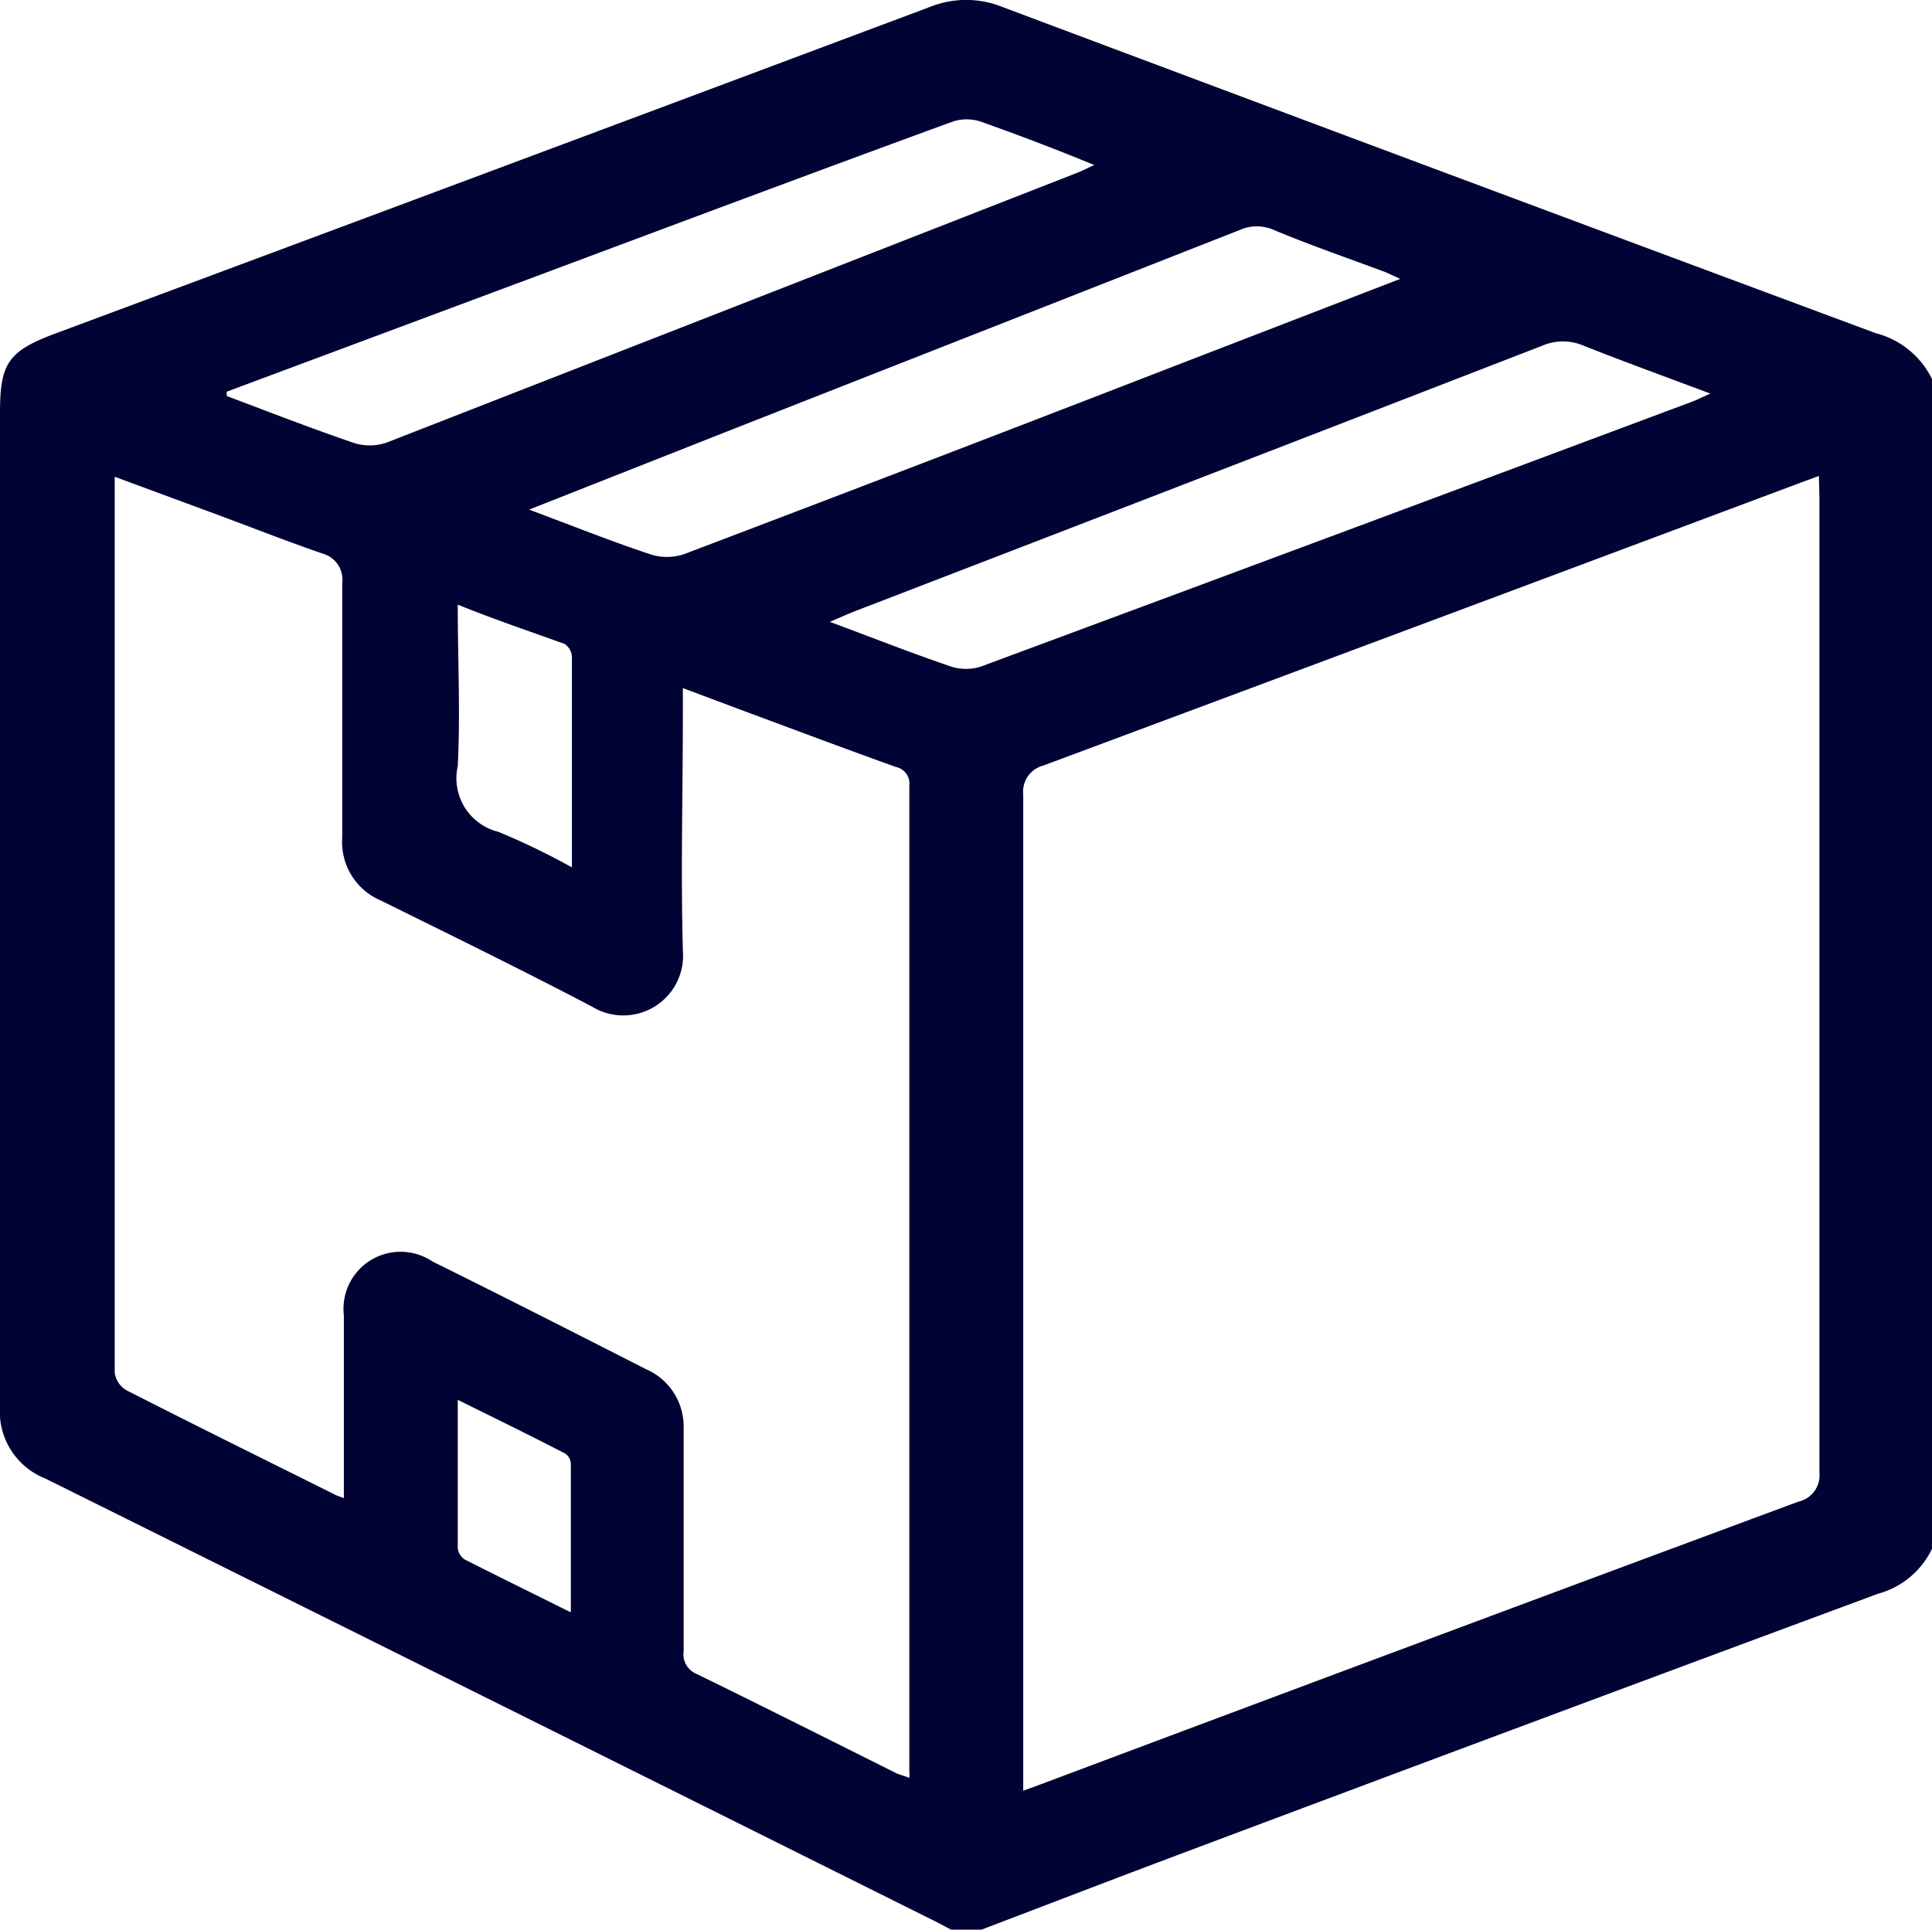
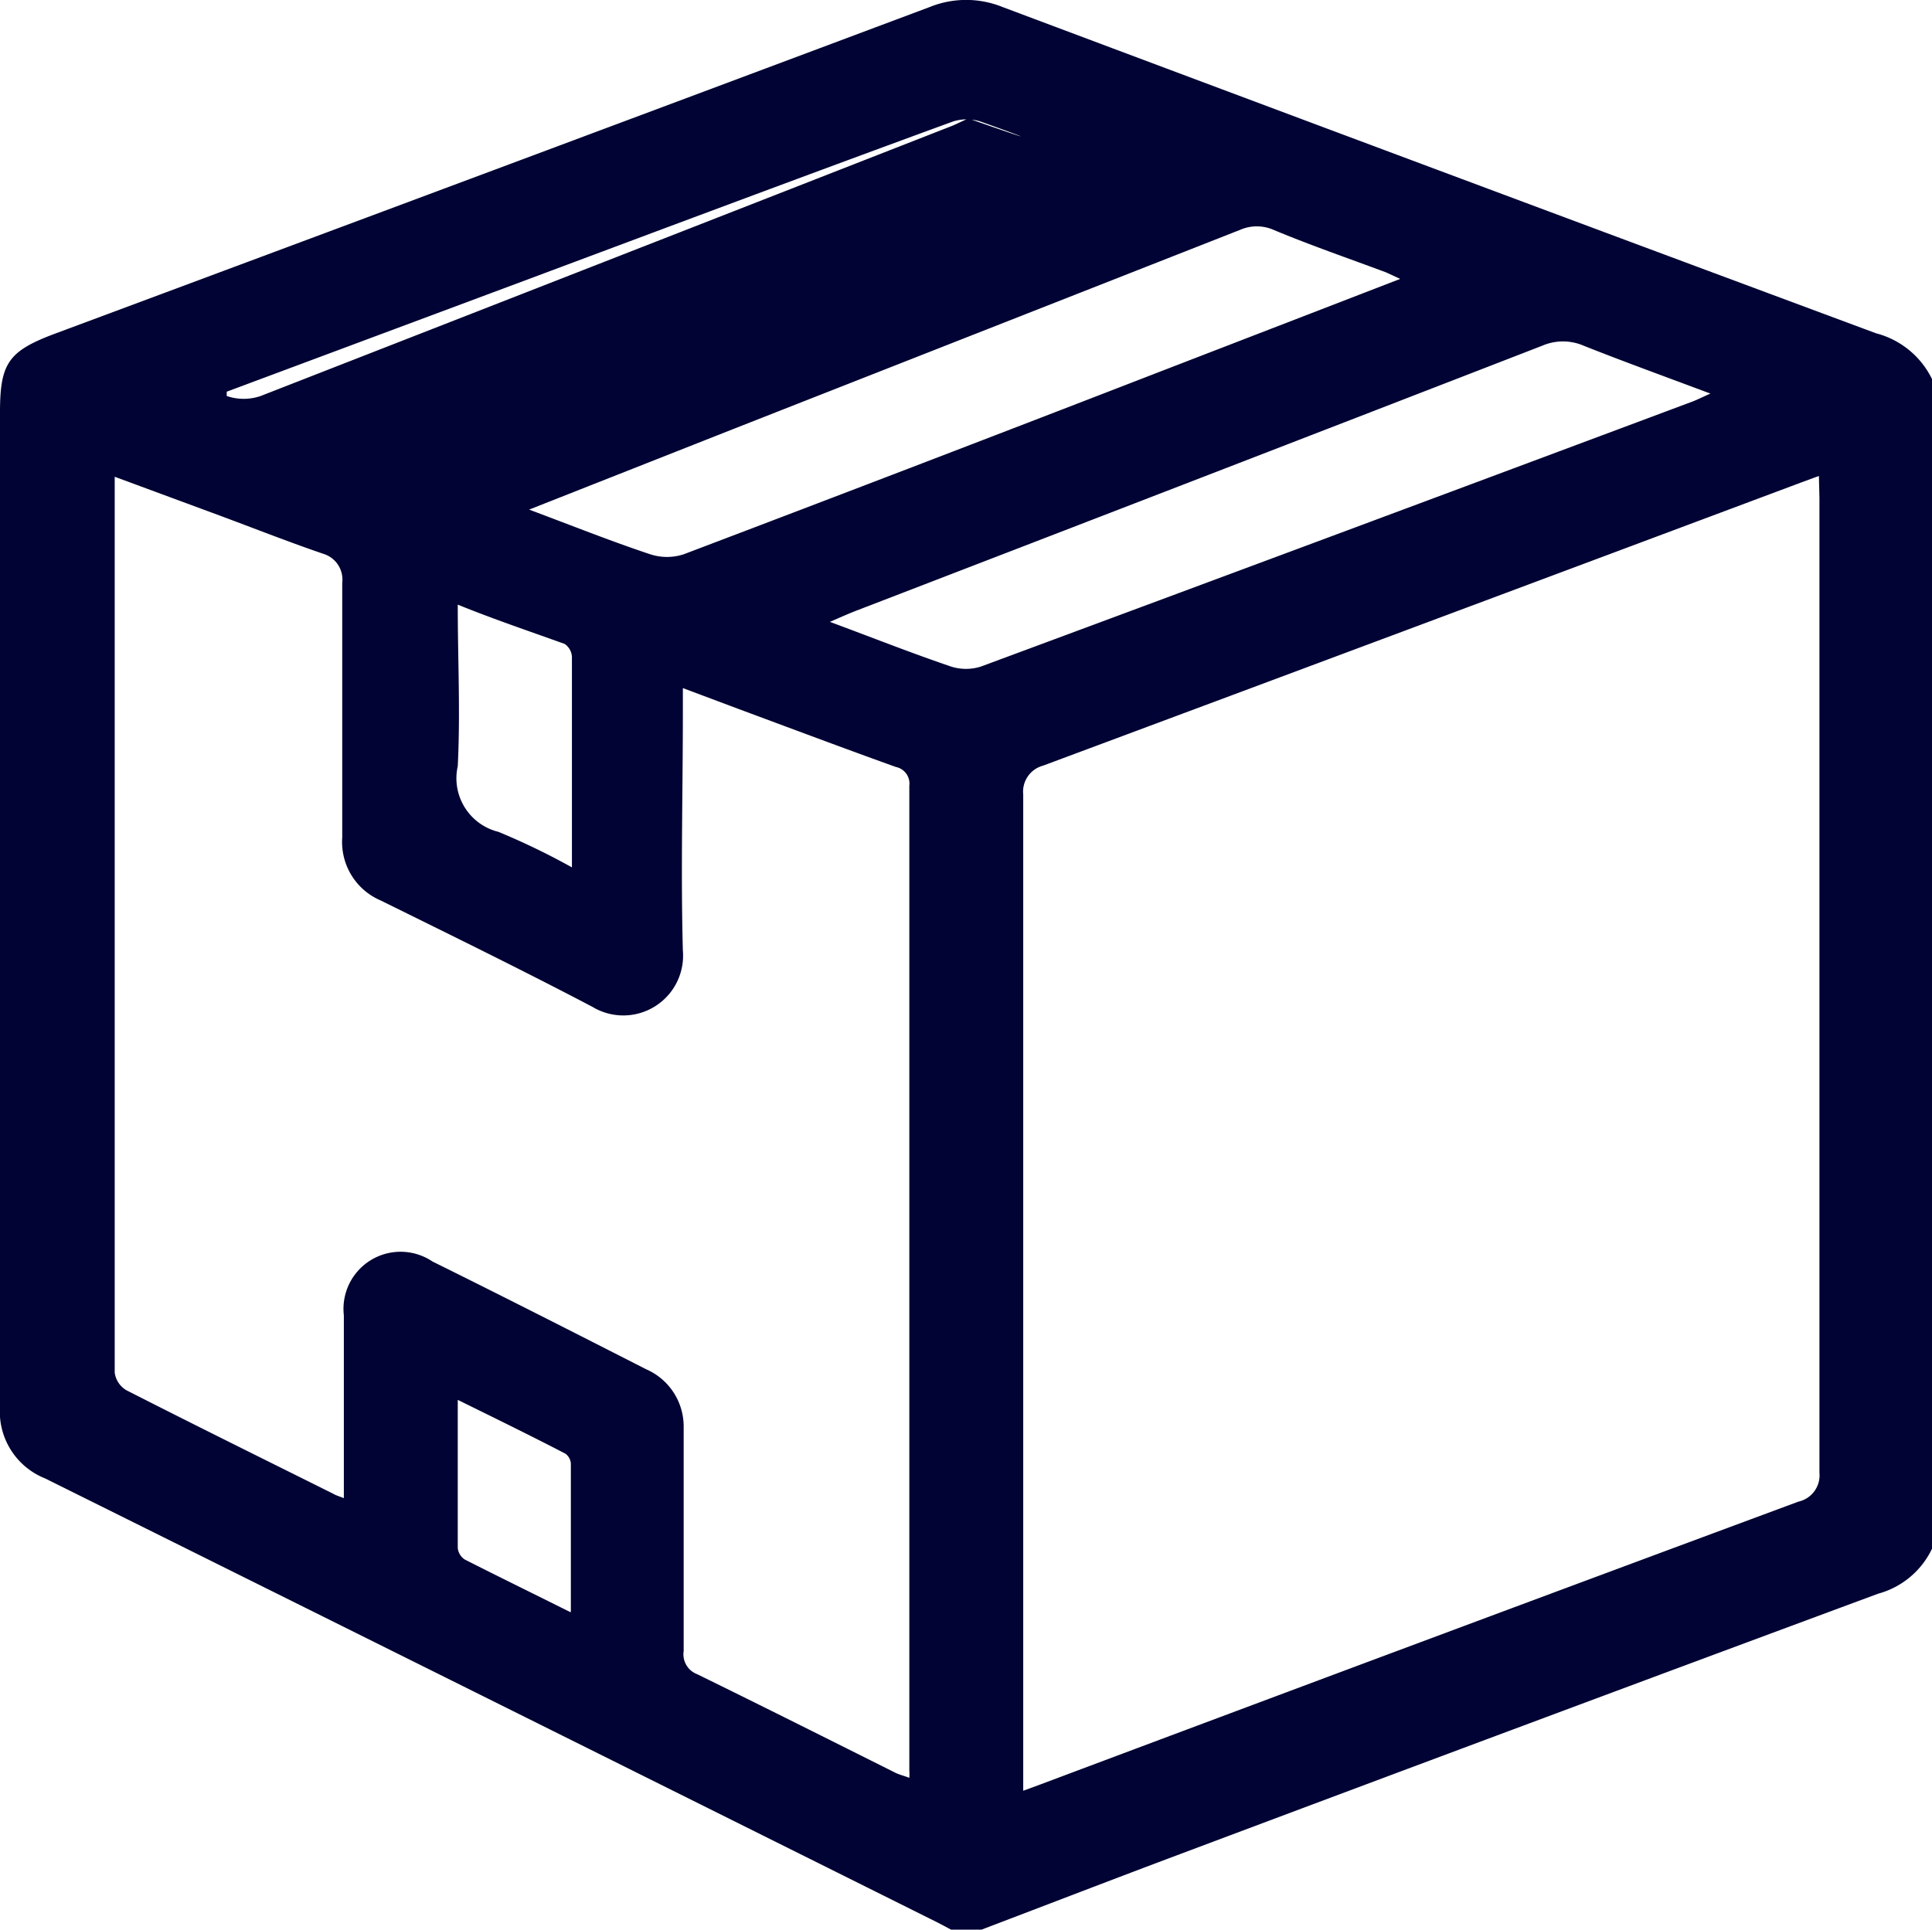
<svg xmlns="http://www.w3.org/2000/svg" viewBox="0 0 71.75 71.68">
  <defs>
    <style>.cls-1{fill:#000333;}</style>
  </defs>
  <g id="Слой_2" data-name="Слой 2">
    <g id="Слой_1-2" data-name="Слой 1">
-       <path class="cls-1" d="M36.45,71.68H35.32c-.26-.14-.52-.28-.79-.41Q18.1,63.08,1.68,54.92A2.67,2.67,0,0,1,0,52.24Q0,33.78,0,15.32c0-1.82.31-2.27,2-2.91Q18.28,6.35,34.53.26a3.6,3.6,0,0,1,2.7,0Q53.45,6.35,69.67,12.38a3.21,3.21,0,0,1,2.08,1.7V57.53a3.12,3.12,0,0,1-2,1.67Q56.8,64,43.86,68.86C41.38,69.79,38.92,70.74,36.45,71.68Zm31.1-54-.68.25Q52.8,23.2,38.74,28.44A1,1,0,0,0,38,29.51q0,18.1,0,36.21v.8l.68-.25Q52.72,61,66.79,55.78a1,1,0,0,0,.78-1.07q0-18.1,0-36.21Zm-54.78,38c0-2.34,0-4.58,0-6.82a2.12,2.12,0,0,1,3.29-2c2.65,1.31,5.28,2.65,7.93,4A2.32,2.32,0,0,1,25.39,53c0,2.77,0,5.55,0,8.33a.79.79,0,0,0,.5.86c2.47,1.21,4.92,2.44,7.38,3.67.15.07.32.11.5.18a2.05,2.05,0,0,0,0-.28q0-18.28,0-36.57a.63.63,0,0,0-.5-.7c-1.95-.7-3.89-1.43-5.83-2.15l-2.08-.78v.86c0,3-.08,5.93,0,8.89a2.22,2.22,0,0,1-3.36,2.09c-2.59-1.36-5.23-2.65-7.86-3.95a2.36,2.36,0,0,1-1.43-2.34c0-3.15,0-6.31,0-9.46A1,1,0,0,0,12,20.57c-1.43-.49-2.83-1.05-4.25-1.57L4.26,17.71c0,.15,0,.22,0,.28q0,16.5,0,33a.9.9,0,0,0,.43.65c2.55,1.3,5.12,2.57,7.69,3.85C12.46,55.54,12.56,55.57,12.77,55.65ZM30.82,23.1c1.59.59,3,1.15,4.5,1.66a1.83,1.83,0,0,0,1.11,0q13.18-4.89,26.36-9.82c.2-.07.39-.17.73-.32-1.68-.63-3.2-1.18-4.71-1.78a1.94,1.94,0,0,0-1.53,0q-12.69,4.92-25.39,9.81C31.57,22.77,31.26,22.91,30.82,23.1ZM52,10.36l-.52-.24c-1.39-.52-2.79-1-4.18-1.58a1.55,1.55,0,0,0-1.25,0L27.25,15.93l-7.6,3c1.58.59,3,1.16,4.5,1.66a2,2,0,0,0,1.24,0q8.88-3.37,17.73-6.8ZM8.42,14.55v.16c1.56.59,3.11,1.19,4.68,1.73a1.94,1.94,0,0,0,1.26,0q12.81-5,25.59-10c.19-.07.36-.16.69-.31C39.13,5.51,37.78,5,36.4,4.51a1.68,1.68,0,0,0-1,0C30.23,6.4,25.11,8.32,20,10.23ZM17,22.46c0,2.06.1,4,0,6a2.05,2.05,0,0,0,1.51,2.44,26.06,26.06,0,0,1,2.73,1.32c0-2.69,0-5.26,0-7.83a.62.62,0,0,0-.27-.47C19.61,23.43,18.33,23,17,22.46Zm4.2,37.42c0-1.92,0-3.71,0-5.51A.5.5,0,0,0,21,54c-1.29-.67-2.6-1.31-4-2,0,1.92,0,3.71,0,5.5a.58.58,0,0,0,.26.43C18.5,58.56,19.77,59.18,21.17,59.88Z" />
+       <path class="cls-1" d="M36.45,71.68H35.32c-.26-.14-.52-.28-.79-.41Q18.1,63.08,1.68,54.92A2.67,2.67,0,0,1,0,52.24Q0,33.78,0,15.32c0-1.82.31-2.27,2-2.91Q18.28,6.35,34.53.26a3.6,3.6,0,0,1,2.7,0Q53.45,6.35,69.67,12.38a3.21,3.21,0,0,1,2.08,1.7V57.53a3.12,3.12,0,0,1-2,1.67Q56.8,64,43.86,68.86C41.38,69.79,38.92,70.74,36.45,71.68Zm31.1-54-.68.25Q52.8,23.2,38.74,28.44A1,1,0,0,0,38,29.51q0,18.1,0,36.21v.8l.68-.25Q52.72,61,66.79,55.78a1,1,0,0,0,.78-1.07q0-18.1,0-36.21Zm-54.78,38c0-2.34,0-4.58,0-6.82a2.12,2.12,0,0,1,3.29-2c2.65,1.31,5.28,2.65,7.93,4A2.32,2.32,0,0,1,25.39,53c0,2.77,0,5.55,0,8.33a.79.79,0,0,0,.5.86c2.47,1.21,4.92,2.44,7.38,3.67.15.07.32.11.5.18a2.05,2.05,0,0,0,0-.28q0-18.28,0-36.57a.63.63,0,0,0-.5-.7c-1.95-.7-3.89-1.43-5.83-2.15l-2.08-.78v.86c0,3-.08,5.93,0,8.89a2.22,2.22,0,0,1-3.36,2.09c-2.59-1.36-5.23-2.65-7.86-3.95a2.36,2.36,0,0,1-1.43-2.34c0-3.15,0-6.31,0-9.46A1,1,0,0,0,12,20.57c-1.43-.49-2.83-1.05-4.25-1.57L4.26,17.71c0,.15,0,.22,0,.28q0,16.5,0,33a.9.9,0,0,0,.43.65c2.55,1.3,5.12,2.57,7.69,3.85C12.46,55.54,12.56,55.57,12.77,55.65ZM30.82,23.1c1.59.59,3,1.15,4.5,1.66a1.83,1.83,0,0,0,1.11,0q13.18-4.89,26.36-9.82c.2-.07.39-.17.73-.32-1.68-.63-3.2-1.18-4.71-1.78a1.94,1.94,0,0,0-1.53,0q-12.69,4.92-25.39,9.81C31.57,22.77,31.26,22.91,30.82,23.1ZM52,10.36l-.52-.24c-1.39-.52-2.79-1-4.18-1.58a1.55,1.55,0,0,0-1.25,0L27.25,15.93l-7.6,3c1.58.59,3,1.16,4.5,1.66a2,2,0,0,0,1.24,0q8.88-3.37,17.73-6.8ZM8.42,14.55v.16a1.94,1.94,0,0,0,1.26,0q12.81-5,25.59-10c.19-.07.36-.16.69-.31C39.13,5.51,37.78,5,36.4,4.51a1.68,1.68,0,0,0-1,0C30.23,6.4,25.11,8.32,20,10.23ZM17,22.46c0,2.06.1,4,0,6a2.05,2.05,0,0,0,1.51,2.44,26.06,26.06,0,0,1,2.73,1.32c0-2.69,0-5.26,0-7.83a.62.62,0,0,0-.27-.47C19.61,23.43,18.33,23,17,22.46Zm4.2,37.42c0-1.92,0-3.71,0-5.51A.5.5,0,0,0,21,54c-1.29-.67-2.6-1.31-4-2,0,1.92,0,3.71,0,5.5a.58.58,0,0,0,.26.43C18.5,58.56,19.77,59.18,21.17,59.88Z" />
    </g>
  </g>
</svg>